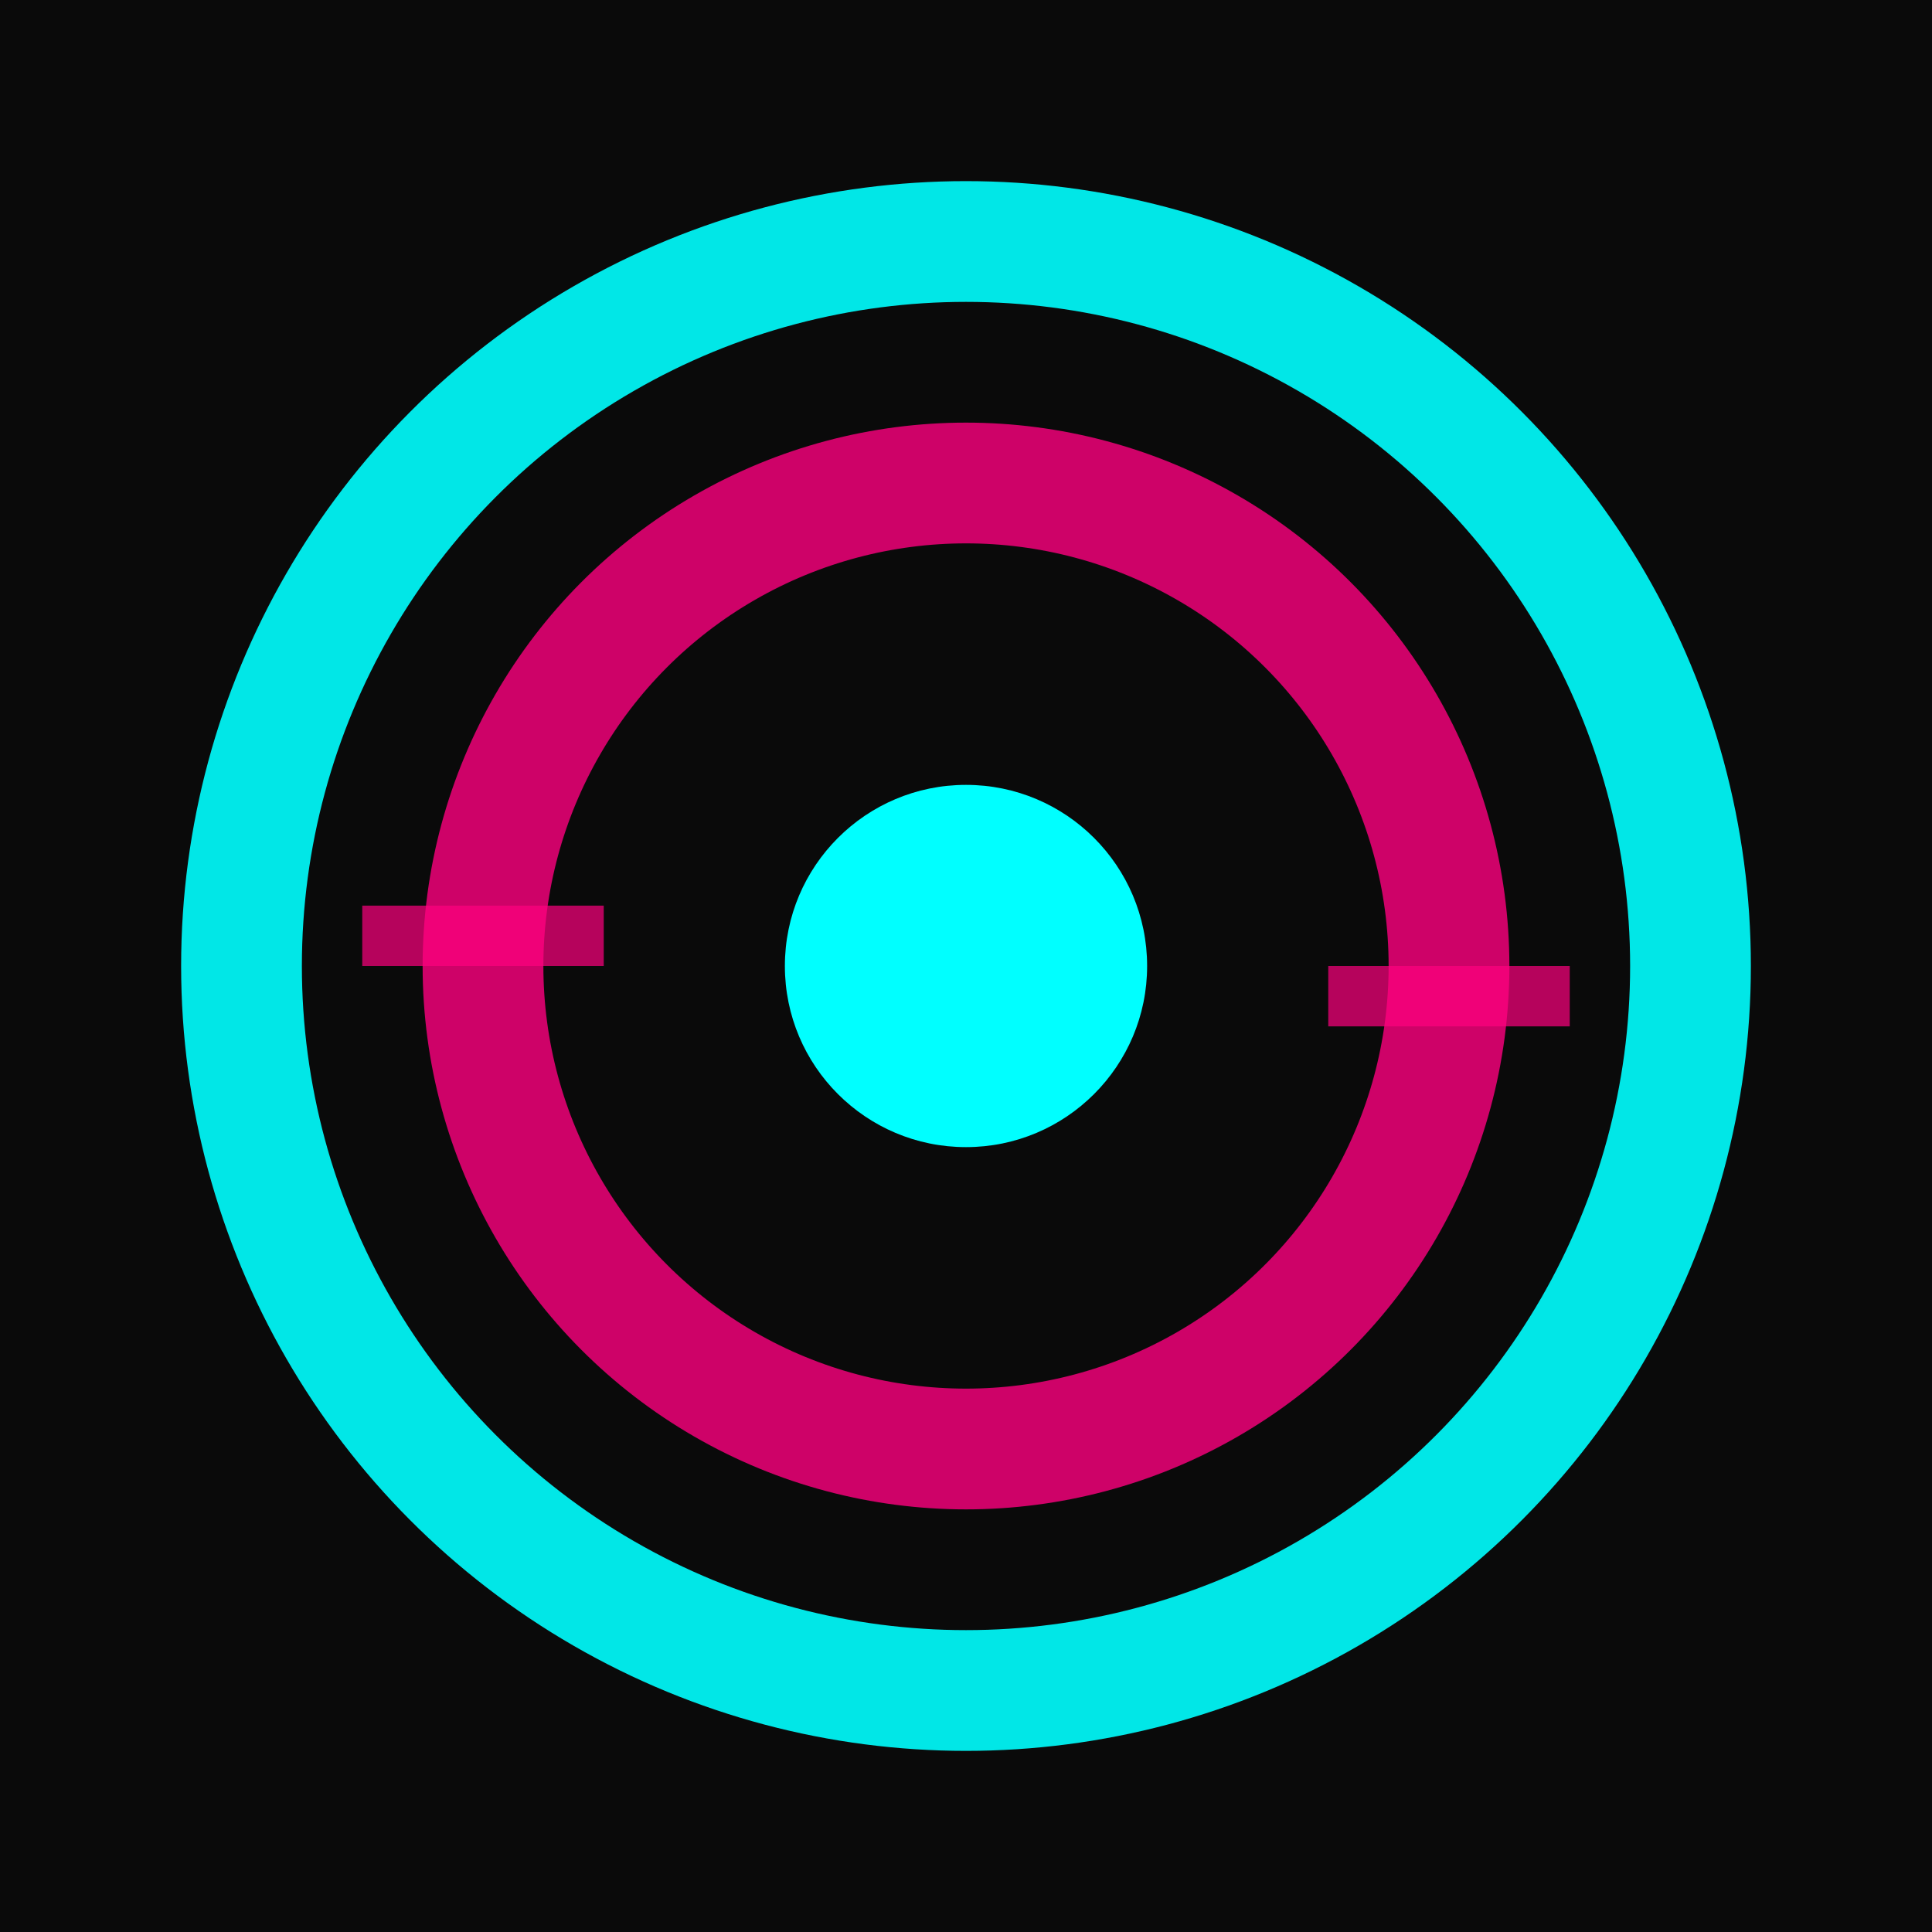
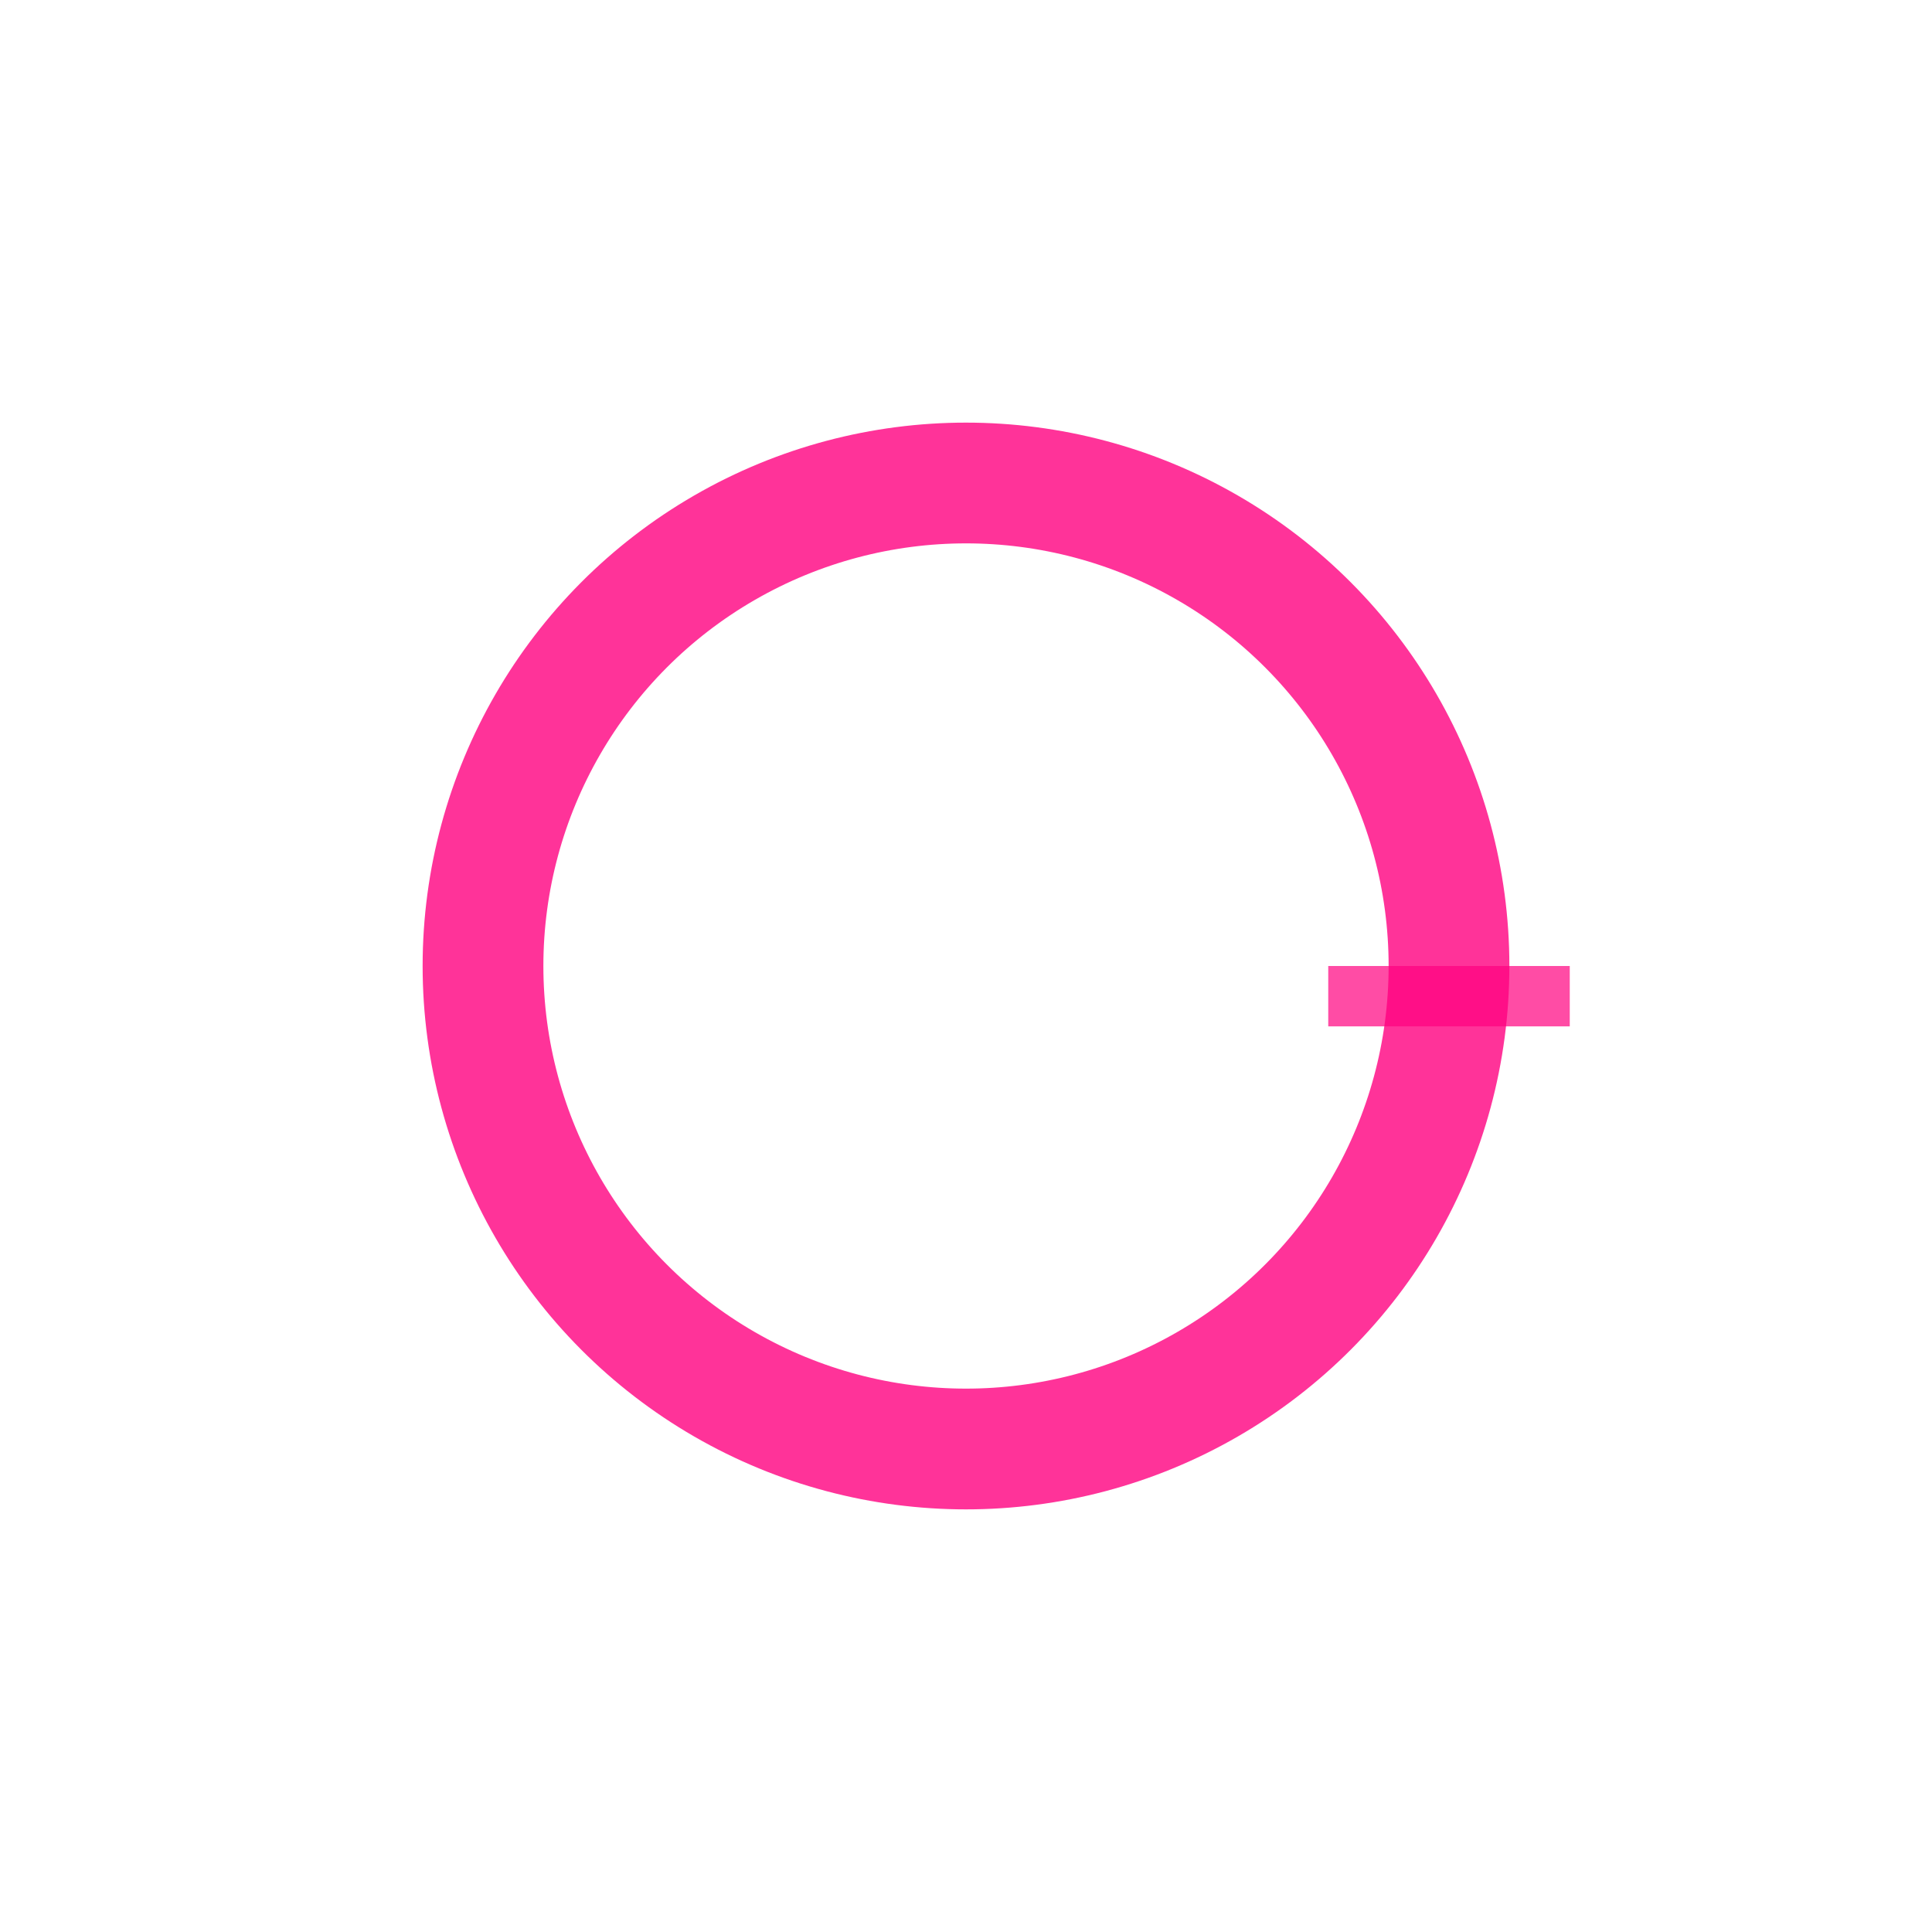
<svg xmlns="http://www.w3.org/2000/svg" width="32" height="32" viewBox="0 0 32 32" fill="none">
-   <rect width="32" height="32" fill="#0a0a0a" />
-   <circle cx="16" cy="16" r="12" stroke="#00ffff" stroke-width="2" fill="none" opacity="0.9" />
  <circle cx="16" cy="16" r="8" stroke="#ff0080" stroke-width="2" fill="none" opacity="0.8" />
-   <circle cx="16" cy="16" r="3" fill="#00ffff" opacity="1" />
-   <rect x="6" y="15" width="4" height="1" fill="#ff0080" opacity="0.7" />
  <rect x="22" y="16" width="4" height="1" fill="#ff0080" opacity="0.7" />
</svg>